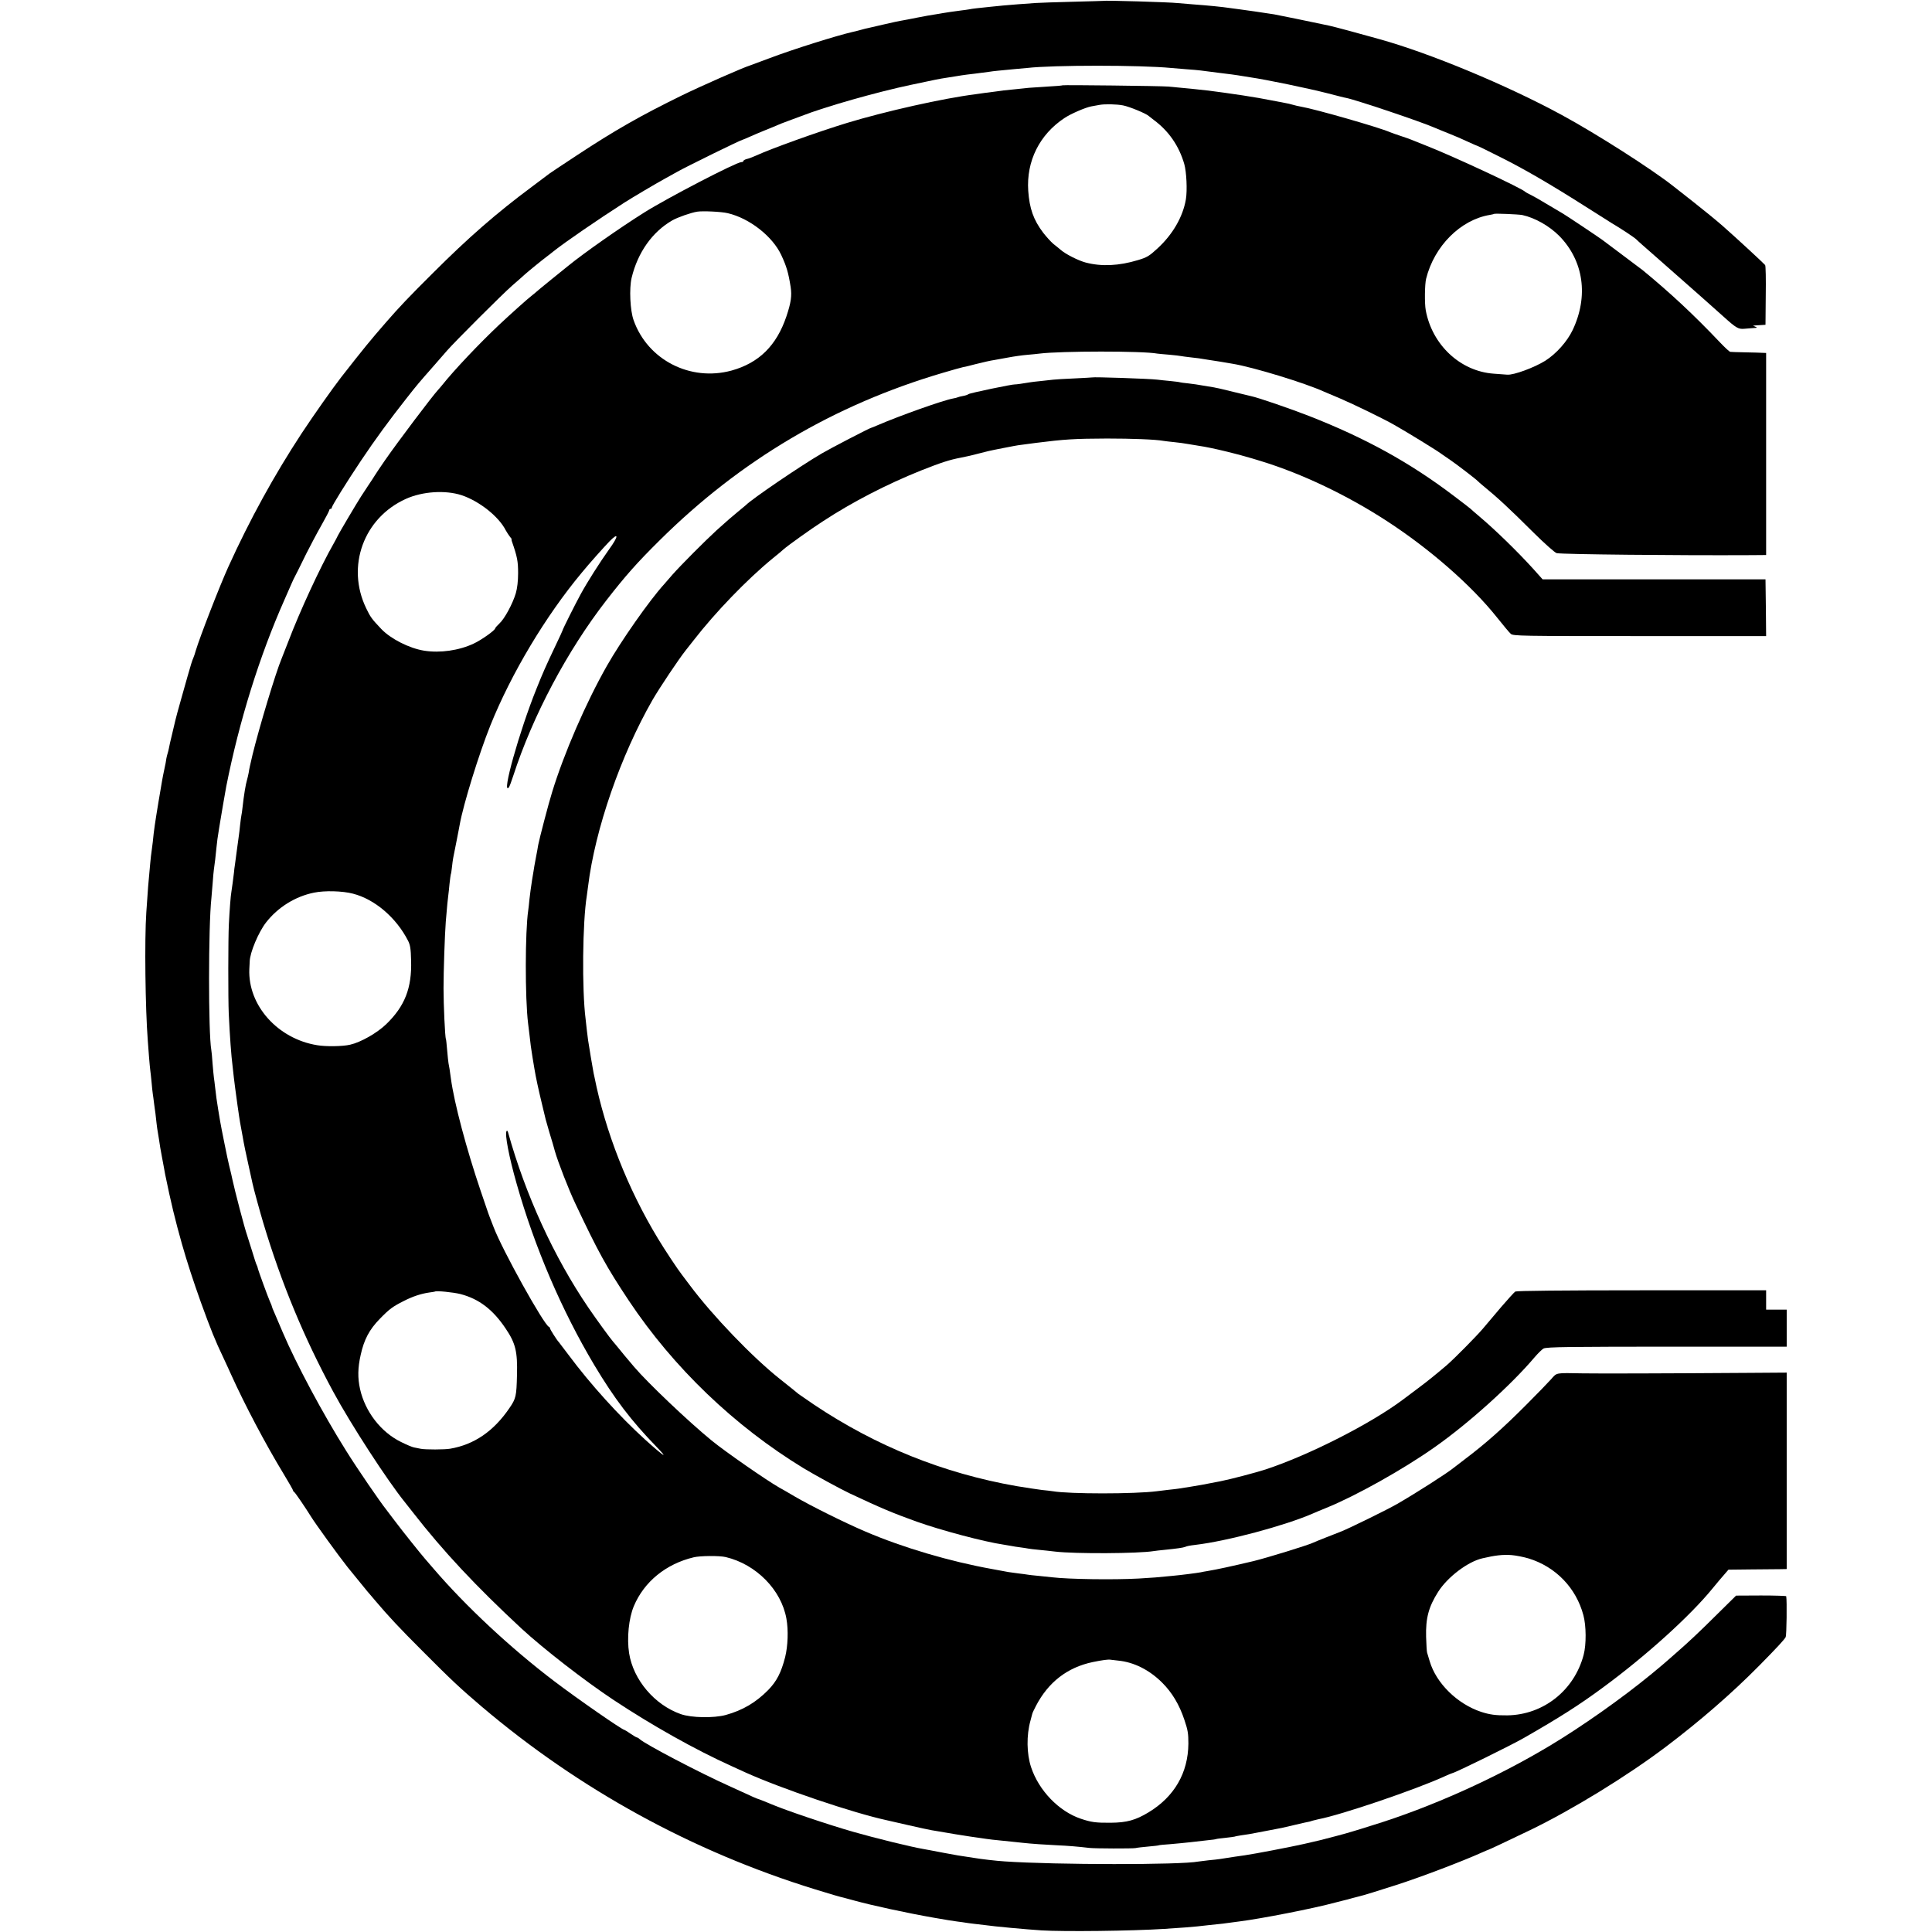
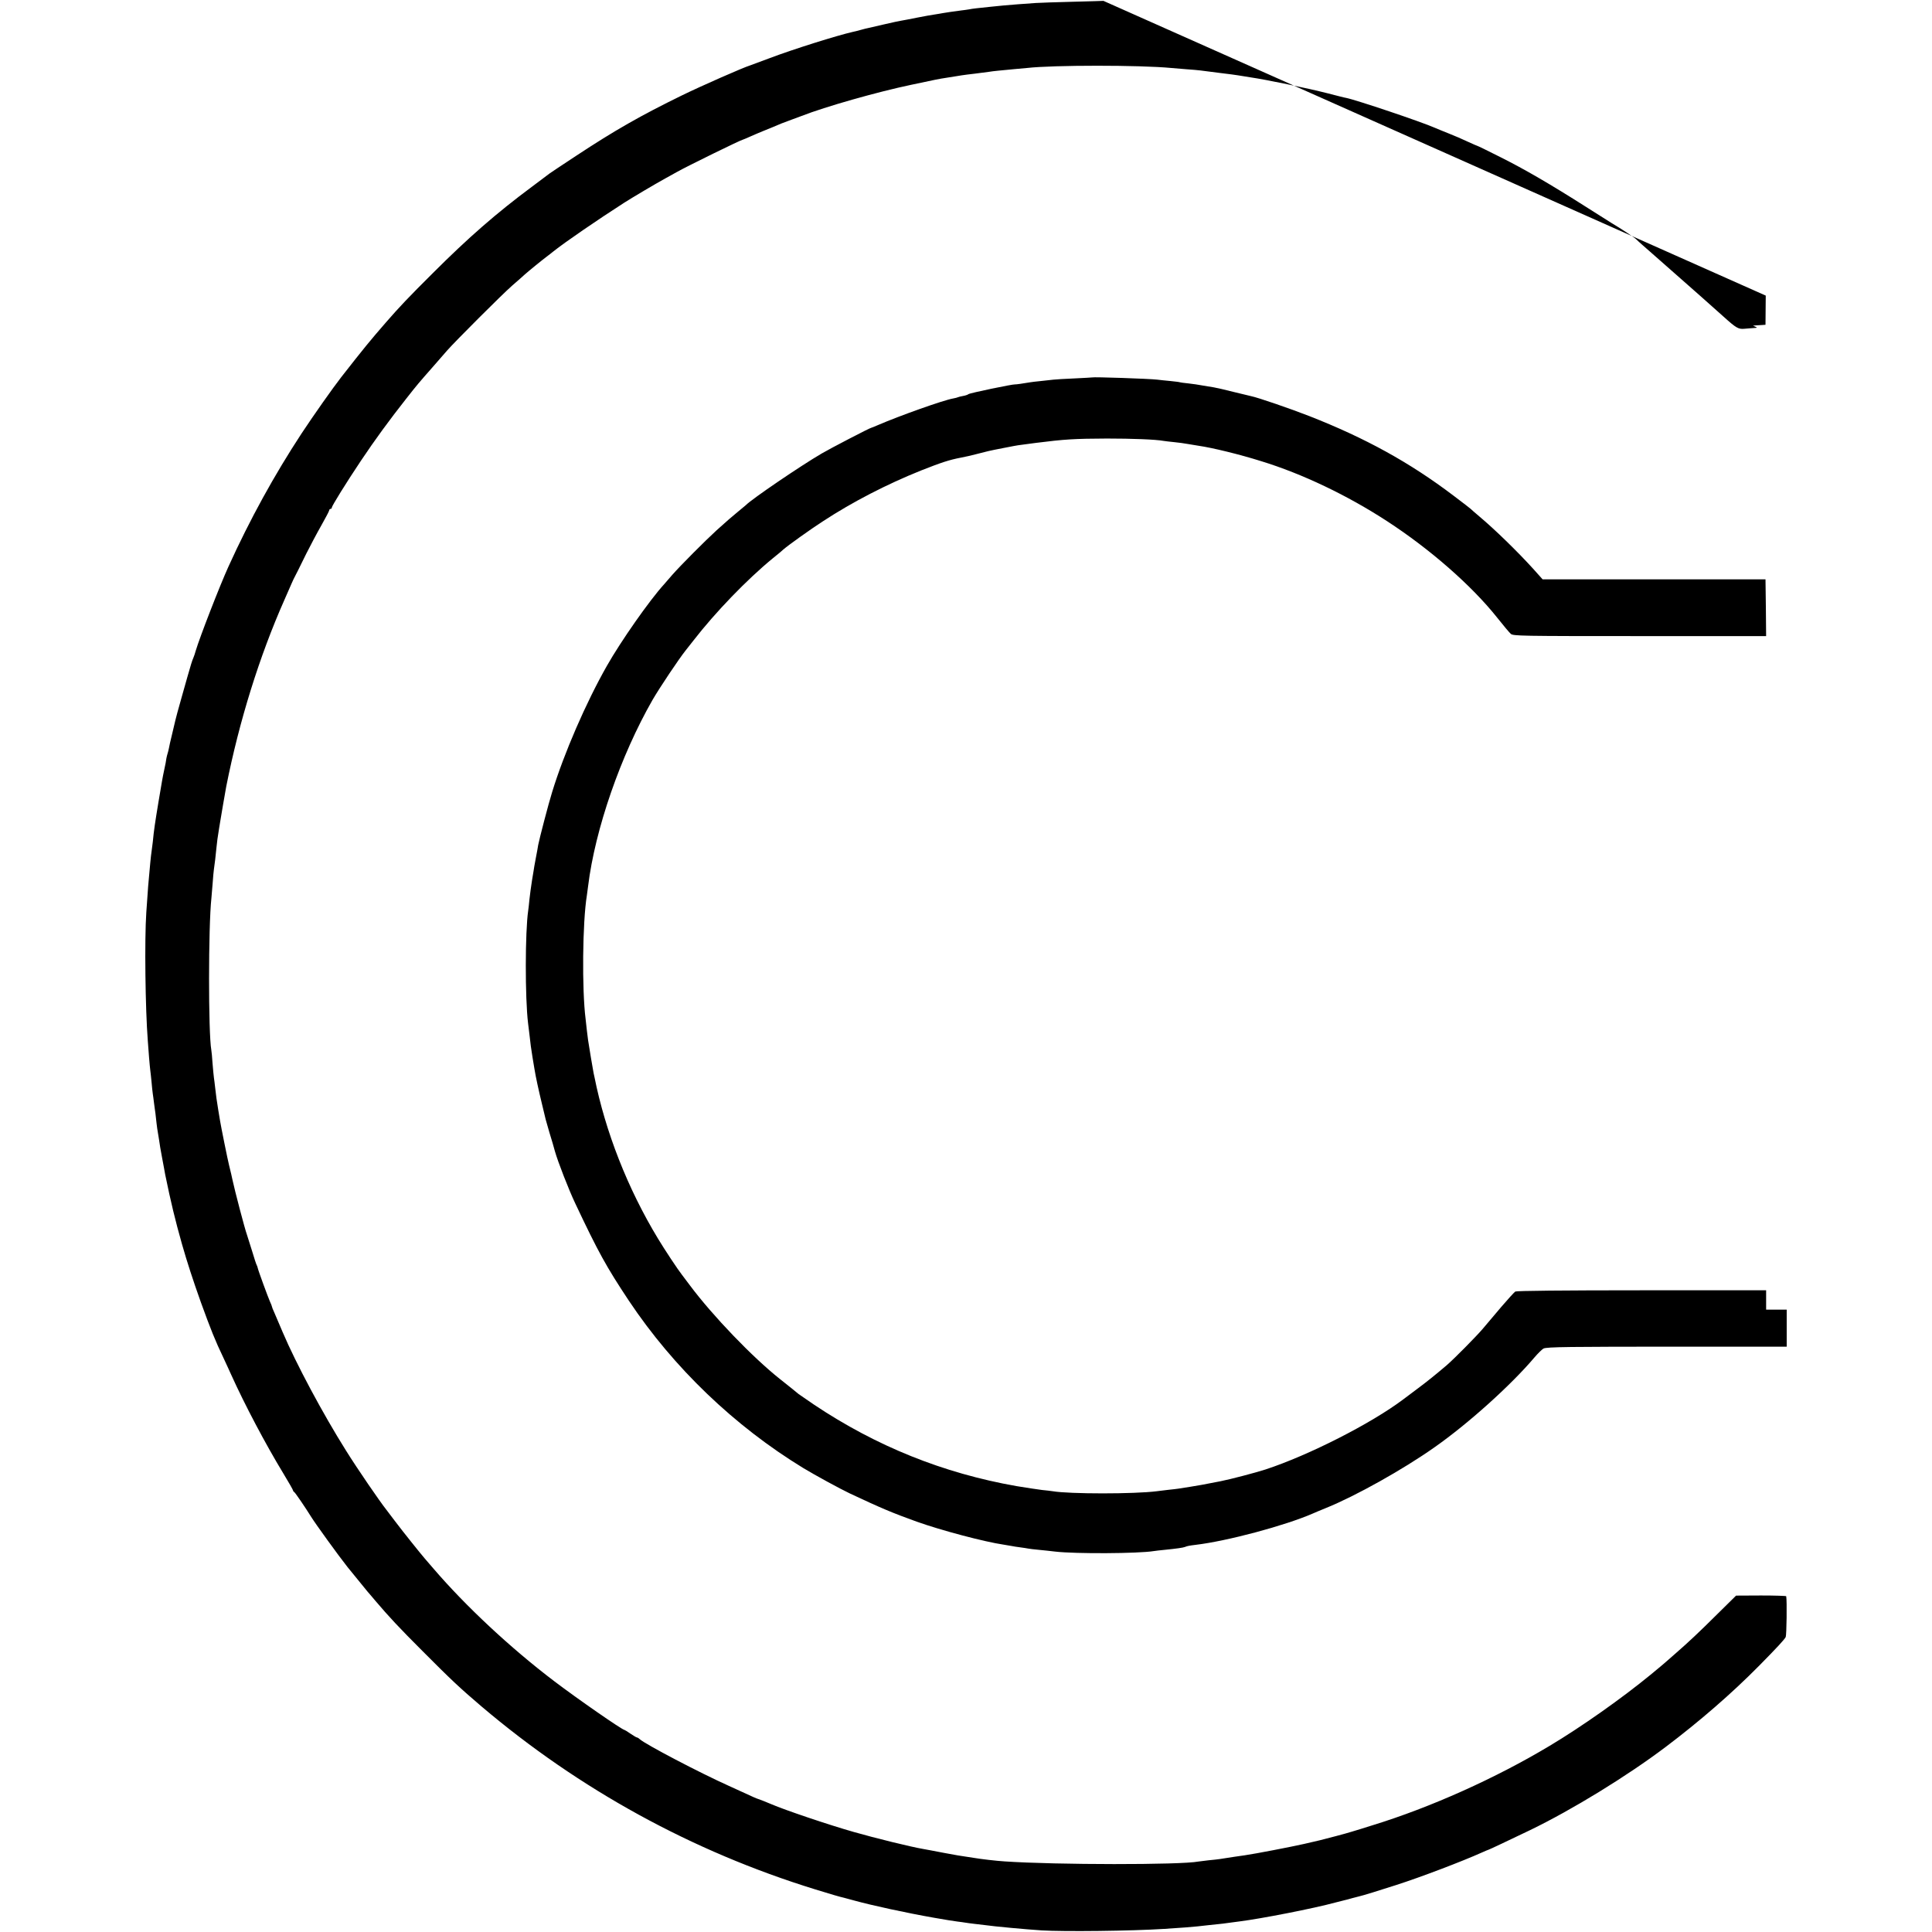
<svg xmlns="http://www.w3.org/2000/svg" version="1.0" width="1549pt" height="1549pt" viewBox="0 0 1549 1549" preserveAspectRatio="xMidYMid meet">
  <g transform="translate(0,1549) scale(0.1,-0.1)" fill="#000000" stroke="none">
-     <path d="M8847 15483 c-1 0 -110 -4 -242 -7 -132 -3 -267 -8 -300 -10 -77 -5 -221 -16 -260 -20 -16 -2 -61 -6 -100 -10 -105 -11 -147 -15 -175 -21 -14 -2 -43 -7 -65 -9 -66 -9 -119 -16 -145 -21 -13 -3 -42 -7 -65 -11 -22 -3 -85 -14 -140 -25 -55 -11 -111 -22 -125 -24 -14 -2 -77 -15 -140 -30 -63 -14 -122 -28 -130 -30 -8 -1 -35 -8 -60 -15 -25 -7 -52 -14 -60 -15 -132 -30 -481 -140 -666 -210 -82 -31 -153 -57 -159 -59 -56 -17 -390 -164 -548 -241 -331 -162 -538 -280 -846 -483 -112 -74 -209 -138 -215 -143 -6 -5 -69 -52 -141 -106 -283 -210 -511 -409 -795 -693 -198 -197 -267 -270 -375 -394 -127 -146 -177 -207 -360 -441 -69 -89 -217 -299 -317 -450 -219 -334 -414 -688 -587 -1069 -70 -154 -229 -564 -261 -671 -6 -22 -15 -49 -20 -60 -8 -16 -24 -68 -47 -150 -1 -5 -23 -82 -48 -170 -25 -88 -47 -169 -49 -180 -3 -11 -14 -60 -26 -110 -12 -49 -24 -101 -26 -115 -3 -14 -7 -32 -10 -40 -3 -8 -7 -26 -10 -40 -3 -24 -7 -44 -19 -100 -12 -55 -16 -82 -45 -253 -27 -164 -36 -222 -45 -317 -2 -19 -6 -51 -9 -70 -3 -19 -8 -62 -11 -95 -3 -33 -8 -82 -10 -110 -5 -49 -7 -71 -22 -290 -15 -218 -8 -774 12 -1030 2 -27 7 -87 10 -133 4 -46 8 -93 10 -105 2 -12 6 -53 10 -92 3 -38 8 -81 10 -95 2 -14 7 -47 10 -75 4 -27 8 -63 11 -80 2 -16 6 -52 9 -80 3 -27 8 -62 11 -77 3 -15 7 -39 9 -55 5 -37 13 -86 25 -148 5 -27 12 -63 15 -80 3 -16 7 -39 9 -50 45 -221 82 -373 135 -560 42 -147 89 -291 151 -465 81 -223 115 -308 182 -448 21 -46 50 -107 62 -135 107 -237 275 -556 418 -791 43 -71 78 -132 78 -137 0 -4 4 -9 8 -11 7 -2 93 -129 137 -200 34 -55 219 -311 292 -403 31 -39 142 -175 159 -195 12 -14 41 -47 64 -75 107 -126 189 -214 375 -400 236 -237 299 -296 476 -447 784 -665 1689 -1162 2674 -1466 119 -37 205 -62 230 -67 6 -2 44 -12 85 -23 142 -39 417 -99 640 -138 116 -20 128 -22 185 -30 28 -3 57 -8 65 -9 9 -2 43 -6 75 -10 33 -4 71 -8 85 -10 66 -10 327 -34 450 -42 176 -11 724 -5 985 12 125 8 233 16 265 20 19 2 60 7 90 10 90 9 153 16 181 21 15 2 46 6 68 9 174 22 594 104 766 151 33 8 67 17 75 19 8 1 35 9 60 16 25 7 51 13 58 15 18 3 171 50 297 91 194 62 532 191 683 259 29 13 55 24 57 24 4 0 164 76 333 157 337 163 777 433 1087 667 270 204 529 428 750 652 145 147 201 208 212 229 7 15 11 291 4 327 0 3 -91 6 -202 6 l-200 -1 -143 -141 c-158 -157 -236 -230 -346 -326 -41 -36 -77 -67 -80 -70 -3 -3 -55 -47 -116 -97 -229 -188 -553 -417 -809 -570 -435 -261 -958 -495 -1420 -637 -66 -21 -140 -44 -165 -51 -39 -13 -218 -60 -260 -70 -8 -2 -64 -15 -125 -29 -111 -25 -392 -79 -475 -91 -39 -5 -117 -17 -200 -30 -14 -2 -54 -7 -90 -10 -36 -4 -72 -9 -81 -10 -143 -28 -1143 -27 -1554 1 -67 4 -193 19 -245 28 -14 2 -43 7 -65 10 -22 3 -51 8 -65 10 -14 3 -63 12 -110 20 -47 9 -96 18 -110 21 -14 3 -41 8 -60 11 -95 16 -384 87 -555 136 -204 58 -555 177 -659 222 -36 16 -99 40 -106 42 -3 0 -21 8 -40 16 -19 9 -107 49 -195 89 -238 107 -669 333 -716 375 -8 8 -19 14 -23 14 -4 0 -27 14 -51 30 -24 17 -46 30 -48 30 -18 0 -381 252 -565 392 -349 265 -709 601 -967 902 -27 32 -58 68 -69 80 -38 44 -174 214 -236 296 -35 47 -68 90 -72 95 -54 68 -233 329 -324 475 -186 296 -400 696 -508 950 -27 63 -57 134 -67 157 -11 23 -19 45 -19 48 0 4 -7 21 -15 38 -15 33 -96 254 -99 272 -1 6 -4 15 -7 20 -4 6 -21 57 -38 115 -18 58 -36 116 -41 130 -18 49 -99 359 -116 440 -4 22 -15 67 -28 120 -9 33 -66 317 -71 350 -3 19 -10 60 -15 90 -12 74 -18 115 -25 180 -3 30 -8 66 -10 80 -2 14 -7 66 -11 115 -3 50 -8 98 -10 108 -24 133 -24 990 1 1217 2 19 6 73 10 120 3 47 8 96 10 110 5 31 16 123 20 170 3 37 12 104 21 155 3 17 7 41 9 55 4 28 43 253 49 285 104 524 266 1044 466 1495 23 52 48 111 57 130 8 19 22 49 31 65 18 34 13 25 87 175 32 63 86 166 121 227 35 62 64 117 64 123 0 5 5 10 10 10 6 0 10 4 10 10 0 13 114 197 233 375 115 172 231 330 361 495 96 122 98 124 222 265 43 50 92 106 109 125 65 74 440 449 520 519 47 41 93 81 102 90 29 26 137 114 173 141 18 14 45 34 59 46 89 71 348 249 566 389 61 39 248 150 330 195 33 18 74 41 90 50 81 46 518 260 530 260 2 0 28 11 57 24 29 13 78 34 108 46 52 21 99 40 145 60 11 4 47 18 80 30 33 12 70 26 81 30 188 74 611 194 879 250 83 17 168 35 190 40 22 5 74 14 115 20 41 7 86 13 100 16 14 2 63 9 110 14 47 6 99 13 115 15 30 5 74 9 200 21 39 3 84 7 100 9 208 24 906 24 1155 0 19 -2 73 -6 120 -10 47 -3 99 -8 115 -10 17 -2 87 -11 156 -20 69 -8 134 -17 145 -19 10 -2 55 -9 99 -16 126 -18 467 -89 615 -127 74 -19 143 -37 153 -38 80 -16 604 -192 712 -240 17 -7 66 -28 110 -45 44 -17 113 -47 153 -66 41 -19 76 -34 78 -34 3 0 85 -40 184 -90 192 -96 397 -215 685 -398 99 -63 192 -122 207 -131 75 -44 185 -117 198 -131 8 -9 74 -67 145 -129 170 -149 255 -224 269 -237 6 -5 56 -50 111 -98 55 -49 133 -118 174 -155 102 -92 119 -101 166 -97 22 2 56 5 75 6 29 1 32 3 15 10 l-20 9 20 2 c11 1 34 2 50 3 l30 2 2 234 c2 129 0 240 -5 245 -10 13 -225 212 -334 308 -47 42 -155 130 -240 197 -84 66 -157 124 -163 128 -178 140 -618 421 -895 571 -440 239 -1059 496 -1460 607 -8 2 -37 10 -65 18 -65 19 -307 84 -337 90 -166 35 -412 86 -443 91 -91 14 -233 35 -275 40 -25 3 -58 8 -75 10 -66 10 -177 21 -300 30 -44 4 -98 8 -120 10 -68 8 -593 23 -598 18z" />
-     <path d="M8519 14806 c-2 -2 -56 -7 -119 -10 -63 -4 -131 -9 -150 -10 -19 -2 -66 -7 -105 -11 -87 -8 -95 -9 -250 -30 -11 -2 -42 -6 -70 -10 -263 -33 -729 -138 -1035 -231 -235 -72 -603 -204 -732 -263 -24 -11 -56 -23 -71 -26 -15 -4 -27 -11 -27 -16 0 -5 -7 -9 -17 -9 -39 0 -594 -288 -778 -404 -196 -123 -485 -326 -610 -428 -11 -9 -72 -58 -135 -109 -63 -51 -117 -96 -120 -99 -3 -3 -18 -16 -35 -29 -33 -25 -168 -146 -264 -236 -158 -149 -359 -361 -457 -484 -10 -13 -24 -28 -30 -35 -49 -53 -322 -415 -427 -566 -36 -52 -72 -106 -82 -122 -5 -9 -27 -43 -49 -75 -21 -32 -49 -74 -61 -93 -40 -62 -176 -293 -186 -314 -5 -12 -21 -41 -35 -66 -105 -184 -270 -540 -363 -785 -23 -60 -47 -121 -53 -135 -47 -111 -181 -557 -233 -770 -18 -77 -28 -120 -31 -145 -3 -16 -9 -43 -14 -60 -10 -32 -25 -123 -35 -215 -3 -30 -8 -62 -10 -70 -2 -8 -6 -42 -10 -75 -3 -33 -8 -71 -10 -85 -2 -14 -9 -63 -15 -110 -6 -47 -13 -101 -16 -120 -3 -19 -7 -48 -8 -65 -4 -38 -17 -132 -21 -157 -5 -22 -15 -154 -20 -258 -6 -112 -6 -600 -1 -715 9 -190 20 -339 31 -425 2 -19 7 -60 10 -90 4 -30 8 -66 10 -80 2 -14 11 -77 19 -140 9 -63 18 -126 21 -140 3 -14 12 -65 21 -115 8 -49 29 -151 46 -225 16 -74 31 -142 33 -150 8 -39 59 -225 86 -315 145 -483 326 -919 560 -1352 140 -260 437 -717 576 -888 4 -5 33 -41 63 -80 242 -311 505 -592 870 -931 173 -160 506 -419 740 -574 310 -205 651 -397 950 -532 30 -14 78 -35 105 -48 293 -132 863 -325 1135 -384 14 -3 93 -21 175 -40 83 -19 166 -37 185 -40 19 -3 46 -8 60 -10 54 -10 207 -35 250 -41 25 -3 56 -8 70 -10 87 -13 109 -16 255 -30 33 -3 76 -8 95 -10 60 -7 191 -16 280 -20 75 -3 162 -10 255 -21 44 -5 346 -6 370 -1 11 3 56 8 100 12 44 4 82 8 85 10 3 2 43 6 90 9 47 4 121 11 165 16 44 5 107 12 140 16 33 3 62 7 65 9 3 2 37 6 75 10 39 4 72 9 75 10 3 2 26 6 50 10 49 7 83 12 115 19 11 2 58 11 105 20 111 21 113 21 195 41 39 9 81 19 95 22 42 8 44 9 65 16 11 3 31 8 45 11 181 34 781 238 1010 343 30 14 60 26 65 27 29 6 469 222 575 283 281 161 442 263 630 402 346 254 701 575 880 795 36 44 79 95 97 115 l31 36 179 2 c98 1 203 2 233 2 l55 1 0 788 0 787 -295 -2 c-716 -5 -1215 -6 -1340 -4 -222 4 -206 7 -253 -46 -23 -26 -112 -118 -197 -203 -188 -189 -331 -316 -500 -443 -41 -31 -80 -61 -86 -66 -48 -40 -301 -202 -452 -289 -74 -43 -382 -194 -447 -220 -27 -11 -86 -34 -130 -51 -44 -17 -89 -36 -100 -41 -46 -21 -364 -119 -474 -146 -186 -44 -288 -66 -370 -80 -18 -3 -43 -7 -54 -10 -31 -6 -164 -23 -232 -29 -124 -12 -143 -14 -265 -21 -202 -11 -558 -6 -695 10 -17 2 -64 7 -105 11 -41 4 -82 8 -90 10 -9 2 -43 6 -75 10 -33 4 -69 9 -80 11 -11 2 -69 13 -130 24 -340 61 -716 172 -1015 300 -167 71 -434 204 -565 280 -49 29 -106 62 -125 72 -107 61 -435 289 -545 379 -187 153 -510 460 -620 589 -74 87 -92 109 -125 150 -19 24 -40 48 -45 54 -18 19 -140 187 -197 271 -277 407 -504 903 -644 1404 -4 15 -9 19 -13 12 -15 -24 20 -207 81 -421 145 -512 362 -1017 623 -1455 161 -269 296 -446 493 -649 110 -113 68 -87 -87 53 -206 187 -438 443 -612 677 -41 54 -76 101 -79 104 -14 13 -70 102 -70 109 0 5 -4 11 -9 13 -40 16 -372 612 -443 798 -14 36 -29 74 -33 85 -4 11 -9 25 -11 30 -2 6 -28 83 -59 173 -115 339 -213 706 -240 905 -8 61 -14 101 -19 122 -2 11 -7 58 -11 105 -4 47 -8 87 -10 90 -7 11 -19 274 -19 405 0 140 10 431 18 535 9 112 18 203 21 219 1 9 6 47 9 85 4 38 9 72 10 75 2 3 7 31 10 62 7 63 7 60 37 209 11 58 23 116 25 130 29 162 154 566 246 795 167 415 442 875 731 1222 63 77 177 204 222 251 77 79 76 44 -2 -63 -74 -104 -173 -259 -228 -360 -40 -73 -145 -282 -145 -290 0 -2 -24 -55 -54 -117 -82 -173 -104 -223 -156 -353 -136 -338 -281 -854 -221 -789 5 5 21 47 36 94 157 483 432 1001 746 1406 154 198 245 301 430 484 646 640 1396 1084 2269 1341 74 22 146 42 160 45 14 2 59 13 100 24 74 18 115 28 155 34 11 2 58 11 105 19 47 9 117 19 155 22 39 3 84 8 100 10 167 21 828 22 943 0 9 -1 53 -6 97 -9 44 -4 87 -9 95 -11 8 -2 42 -6 75 -10 56 -6 72 -8 143 -20 15 -2 59 -9 97 -15 39 -7 84 -14 100 -17 163 -27 579 -154 730 -223 11 -5 70 -30 130 -55 109 -47 345 -161 434 -212 103 -58 351 -211 376 -231 6 -4 38 -27 71 -49 56 -38 212 -158 224 -172 3 -4 21 -19 40 -35 115 -94 203 -175 406 -377 89 -88 172 -162 185 -164 52 -10 969 -19 1557 -16 l122 1 0 810 0 810 -27 1 c-16 1 -77 3 -138 4 -60 1 -115 3 -122 4 -7 0 -45 36 -85 78 -208 219 -393 392 -618 577 -13 10 -89 67 -169 127 -80 60 -150 112 -156 117 -24 18 -284 192 -315 210 -19 11 -78 46 -130 77 -52 32 -111 65 -130 74 -19 9 -37 19 -40 22 -22 27 -589 291 -800 373 -52 21 -104 41 -115 46 -11 5 -49 18 -85 30 -36 12 -74 25 -85 30 -89 39 -602 186 -715 205 -19 3 -48 10 -65 15 -16 5 -46 12 -65 15 -19 3 -66 12 -105 20 -122 25 -319 55 -520 80 -57 7 -166 18 -310 31 -61 5 -841 14 -846 10z m485 -161 c52 -10 187 -66 206 -85 3 -3 21 -17 41 -32 120 -89 202 -208 244 -353 18 -64 25 -210 13 -283 -24 -141 -106 -283 -230 -396 -64 -59 -83 -70 -153 -91 -154 -47 -294 -53 -420 -20 -60 16 -161 67 -201 102 -12 10 -38 32 -59 48 -20 17 -56 57 -81 89 -78 103 -110 194 -120 336 -16 239 91 452 291 584 51 34 167 84 214 93 14 2 44 8 66 12 43 8 137 6 189 -4z m-3170 -864 c176 -41 360 -186 430 -336 42 -90 57 -141 75 -255 11 -71 3 -127 -34 -237 -79 -234 -220 -373 -440 -434 -331 -90 -673 86 -785 404 -28 78 -36 254 -16 339 49 204 166 369 326 461 44 25 150 62 200 70 44 7 194 0 244 -12z m6371 -15 c101 -22 215 -86 296 -167 196 -199 237 -483 108 -755 -44 -92 -130 -189 -219 -246 -88 -55 -253 -116 -305 -112 -11 1 -60 4 -109 8 -268 19 -494 231 -545 509 -10 55 -8 208 3 252 65 262 276 473 511 512 17 3 31 6 33 8 6 5 195 -3 227 -9z m-8505 -2246 c142 -47 299 -171 355 -282 10 -18 25 -41 34 -52 9 -10 15 -19 13 -20 -2 0 -1 -8 2 -16 43 -123 50 -160 50 -255 0 -65 -7 -121 -18 -160 -25 -85 -91 -207 -132 -244 -18 -17 -34 -35 -34 -39 0 -15 -111 -94 -172 -122 -119 -56 -270 -77 -397 -57 -119 19 -267 94 -343 173 -77 81 -88 96 -122 167 -162 335 -21 724 318 877 133 60 315 72 446 30z m-870 -3195 c175 -45 347 -192 442 -378 17 -34 22 -64 24 -157 7 -221 -50 -367 -200 -512 -74 -71 -204 -145 -289 -164 -59 -14 -194 -16 -264 -4 -316 51 -556 319 -544 610 1 25 3 52 3 60 1 72 71 237 131 314 95 122 235 209 384 239 86 18 229 14 313 -8z m861 -3210 c150 -39 262 -125 364 -278 79 -117 95 -185 90 -372 -4 -169 -8 -188 -61 -265 -126 -185 -282 -292 -474 -325 -45 -8 -197 -8 -235 -1 -16 3 -41 8 -55 11 -14 2 -61 22 -105 44 -161 79 -287 242 -328 423 -20 89 -19 171 5 276 27 122 69 202 153 288 78 80 103 98 192 143 72 37 140 59 203 68 25 3 47 7 48 8 9 8 146 -6 203 -20z m8565 -2120 c218 -67 381 -237 439 -455 23 -85 24 -235 2 -318 -75 -285 -323 -481 -612 -485 -94 -1 -142 6 -210 28 -192 64 -360 230 -412 405 -9 30 -19 62 -21 70 -3 8 -6 65 -8 126 -4 150 20 241 97 362 75 118 237 241 354 268 103 24 162 31 234 26 36 -3 97 -15 137 -27z m-6437 11 c244 -58 445 -263 486 -493 17 -93 12 -220 -10 -309 -32 -125 -68 -194 -136 -264 -100 -101 -204 -162 -340 -200 -96 -26 -276 -23 -361 7 -210 74 -380 274 -414 488 -19 121 -3 281 38 378 82 195 257 338 479 391 52 13 208 14 258 2z m3146 -830 c126 -12 251 -75 353 -177 79 -79 137 -175 178 -298 28 -83 32 -109 32 -191 -2 -235 -113 -426 -320 -551 -103 -62 -173 -82 -303 -83 -118 -1 -156 4 -239 32 -176 59 -337 226 -399 413 -36 108 -38 257 -5 374 6 22 12 46 14 53 1 7 15 36 30 65 99 190 251 308 454 351 78 16 128 23 145 19 6 -1 33 -4 60 -7z" />
+     <path d="M8847 15483 c-1 0 -110 -4 -242 -7 -132 -3 -267 -8 -300 -10 -77 -5 -221 -16 -260 -20 -16 -2 -61 -6 -100 -10 -105 -11 -147 -15 -175 -21 -14 -2 -43 -7 -65 -9 -66 -9 -119 -16 -145 -21 -13 -3 -42 -7 -65 -11 -22 -3 -85 -14 -140 -25 -55 -11 -111 -22 -125 -24 -14 -2 -77 -15 -140 -30 -63 -14 -122 -28 -130 -30 -8 -1 -35 -8 -60 -15 -25 -7 -52 -14 -60 -15 -132 -30 -481 -140 -666 -210 -82 -31 -153 -57 -159 -59 -56 -17 -390 -164 -548 -241 -331 -162 -538 -280 -846 -483 -112 -74 -209 -138 -215 -143 -6 -5 -69 -52 -141 -106 -283 -210 -511 -409 -795 -693 -198 -197 -267 -270 -375 -394 -127 -146 -177 -207 -360 -441 -69 -89 -217 -299 -317 -450 -219 -334 -414 -688 -587 -1069 -70 -154 -229 -564 -261 -671 -6 -22 -15 -49 -20 -60 -8 -16 -24 -68 -47 -150 -1 -5 -23 -82 -48 -170 -25 -88 -47 -169 -49 -180 -3 -11 -14 -60 -26 -110 -12 -49 -24 -101 -26 -115 -3 -14 -7 -32 -10 -40 -3 -8 -7 -26 -10 -40 -3 -24 -7 -44 -19 -100 -12 -55 -16 -82 -45 -253 -27 -164 -36 -222 -45 -317 -2 -19 -6 -51 -9 -70 -3 -19 -8 -62 -11 -95 -3 -33 -8 -82 -10 -110 -5 -49 -7 -71 -22 -290 -15 -218 -8 -774 12 -1030 2 -27 7 -87 10 -133 4 -46 8 -93 10 -105 2 -12 6 -53 10 -92 3 -38 8 -81 10 -95 2 -14 7 -47 10 -75 4 -27 8 -63 11 -80 2 -16 6 -52 9 -80 3 -27 8 -62 11 -77 3 -15 7 -39 9 -55 5 -37 13 -86 25 -148 5 -27 12 -63 15 -80 3 -16 7 -39 9 -50 45 -221 82 -373 135 -560 42 -147 89 -291 151 -465 81 -223 115 -308 182 -448 21 -46 50 -107 62 -135 107 -237 275 -556 418 -791 43 -71 78 -132 78 -137 0 -4 4 -9 8 -11 7 -2 93 -129 137 -200 34 -55 219 -311 292 -403 31 -39 142 -175 159 -195 12 -14 41 -47 64 -75 107 -126 189 -214 375 -400 236 -237 299 -296 476 -447 784 -665 1689 -1162 2674 -1466 119 -37 205 -62 230 -67 6 -2 44 -12 85 -23 142 -39 417 -99 640 -138 116 -20 128 -22 185 -30 28 -3 57 -8 65 -9 9 -2 43 -6 75 -10 33 -4 71 -8 85 -10 66 -10 327 -34 450 -42 176 -11 724 -5 985 12 125 8 233 16 265 20 19 2 60 7 90 10 90 9 153 16 181 21 15 2 46 6 68 9 174 22 594 104 766 151 33 8 67 17 75 19 8 1 35 9 60 16 25 7 51 13 58 15 18 3 171 50 297 91 194 62 532 191 683 259 29 13 55 24 57 24 4 0 164 76 333 157 337 163 777 433 1087 667 270 204 529 428 750 652 145 147 201 208 212 229 7 15 11 291 4 327 0 3 -91 6 -202 6 l-200 -1 -143 -141 c-158 -157 -236 -230 -346 -326 -41 -36 -77 -67 -80 -70 -3 -3 -55 -47 -116 -97 -229 -188 -553 -417 -809 -570 -435 -261 -958 -495 -1420 -637 -66 -21 -140 -44 -165 -51 -39 -13 -218 -60 -260 -70 -8 -2 -64 -15 -125 -29 -111 -25 -392 -79 -475 -91 -39 -5 -117 -17 -200 -30 -14 -2 -54 -7 -90 -10 -36 -4 -72 -9 -81 -10 -143 -28 -1143 -27 -1554 1 -67 4 -193 19 -245 28 -14 2 -43 7 -65 10 -22 3 -51 8 -65 10 -14 3 -63 12 -110 20 -47 9 -96 18 -110 21 -14 3 -41 8 -60 11 -95 16 -384 87 -555 136 -204 58 -555 177 -659 222 -36 16 -99 40 -106 42 -3 0 -21 8 -40 16 -19 9 -107 49 -195 89 -238 107 -669 333 -716 375 -8 8 -19 14 -23 14 -4 0 -27 14 -51 30 -24 17 -46 30 -48 30 -18 0 -381 252 -565 392 -349 265 -709 601 -967 902 -27 32 -58 68 -69 80 -38 44 -174 214 -236 296 -35 47 -68 90 -72 95 -54 68 -233 329 -324 475 -186 296 -400 696 -508 950 -27 63 -57 134 -67 157 -11 23 -19 45 -19 48 0 4 -7 21 -15 38 -15 33 -96 254 -99 272 -1 6 -4 15 -7 20 -4 6 -21 57 -38 115 -18 58 -36 116 -41 130 -18 49 -99 359 -116 440 -4 22 -15 67 -28 120 -9 33 -66 317 -71 350 -3 19 -10 60 -15 90 -12 74 -18 115 -25 180 -3 30 -8 66 -10 80 -2 14 -7 66 -11 115 -3 50 -8 98 -10 108 -24 133 -24 990 1 1217 2 19 6 73 10 120 3 47 8 96 10 110 5 31 16 123 20 170 3 37 12 104 21 155 3 17 7 41 9 55 4 28 43 253 49 285 104 524 266 1044 466 1495 23 52 48 111 57 130 8 19 22 49 31 65 18 34 13 25 87 175 32 63 86 166 121 227 35 62 64 117 64 123 0 5 5 10 10 10 6 0 10 4 10 10 0 13 114 197 233 375 115 172 231 330 361 495 96 122 98 124 222 265 43 50 92 106 109 125 65 74 440 449 520 519 47 41 93 81 102 90 29 26 137 114 173 141 18 14 45 34 59 46 89 71 348 249 566 389 61 39 248 150 330 195 33 18 74 41 90 50 81 46 518 260 530 260 2 0 28 11 57 24 29 13 78 34 108 46 52 21 99 40 145 60 11 4 47 18 80 30 33 12 70 26 81 30 188 74 611 194 879 250 83 17 168 35 190 40 22 5 74 14 115 20 41 7 86 13 100 16 14 2 63 9 110 14 47 6 99 13 115 15 30 5 74 9 200 21 39 3 84 7 100 9 208 24 906 24 1155 0 19 -2 73 -6 120 -10 47 -3 99 -8 115 -10 17 -2 87 -11 156 -20 69 -8 134 -17 145 -19 10 -2 55 -9 99 -16 126 -18 467 -89 615 -127 74 -19 143 -37 153 -38 80 -16 604 -192 712 -240 17 -7 66 -28 110 -45 44 -17 113 -47 153 -66 41 -19 76 -34 78 -34 3 0 85 -40 184 -90 192 -96 397 -215 685 -398 99 -63 192 -122 207 -131 75 -44 185 -117 198 -131 8 -9 74 -67 145 -129 170 -149 255 -224 269 -237 6 -5 56 -50 111 -98 55 -49 133 -118 174 -155 102 -92 119 -101 166 -97 22 2 56 5 75 6 29 1 32 3 15 10 l-20 9 20 2 c11 1 34 2 50 3 l30 2 2 234 z" />
    <path d="M8757 12464 c-1 -1 -65 -4 -142 -8 -77 -3 -153 -8 -170 -10 -16 -2 -61 -7 -100 -11 -38 -4 -77 -8 -85 -10 -58 -10 -116 -18 -122 -17 -15 3 -362 -69 -373 -78 -6 -5 -26 -12 -45 -15 -18 -3 -36 -8 -40 -10 -4 -2 -21 -7 -39 -10 -76 -13 -428 -138 -604 -214 -26 -11 -49 -21 -52 -21 -10 0 -331 -167 -397 -206 -168 -98 -562 -366 -608 -414 -3 -3 -32 -27 -65 -54 -65 -54 -66 -55 -170 -148 -95 -87 -288 -281 -355 -357 -30 -35 -60 -69 -65 -75 -117 -128 -348 -458 -460 -656 -168 -296 -343 -700 -438 -1010 -29 -92 -103 -377 -112 -425 -5 -30 -6 -38 -20 -110 -4 -22 -9 -49 -11 -60 -1 -11 -10 -60 -18 -110 -8 -49 -17 -119 -21 -155 -3 -36 -8 -76 -10 -90 -25 -168 -26 -701 -1 -905 2 -16 7 -57 11 -90 8 -73 13 -113 25 -185 5 -30 12 -71 15 -90 10 -63 34 -173 60 -280 14 -58 28 -114 30 -125 3 -11 16 -58 30 -105 29 -95 27 -89 44 -150 24 -85 112 -311 163 -418 185 -392 249 -508 431 -782 358 -536 845 -1003 1397 -1340 96 -58 294 -166 374 -204 247 -116 341 -156 536 -226 196 -70 544 -162 695 -184 23 -4 52 -9 65 -11 14 -3 45 -8 70 -11 25 -3 54 -8 65 -10 11 -2 49 -7 85 -10 36 -3 94 -10 130 -14 163 -19 668 -16 790 4 14 2 53 7 87 10 99 10 147 17 163 23 19 8 36 11 85 17 254 30 717 154 940 251 17 8 66 28 110 46 236 96 612 306 866 485 271 190 612 497 801 720 29 34 62 66 73 72 28 13 194 15 1125 15 l825 0 0 148 0 149 -82 0 -83 0 0 78 0 77 -997 0 c-629 0 -1004 -4 -1014 -10 -9 -6 -60 -62 -114 -125 -54 -63 -120 -142 -148 -175 -54 -63 -228 -239 -287 -290 -87 -74 -151 -126 -230 -185 -47 -35 -101 -75 -120 -90 -256 -193 -757 -448 -1105 -562 -74 -24 -278 -78 -360 -94 -139 -27 -180 -35 -240 -44 -38 -6 -81 -13 -95 -15 -14 -2 -52 -7 -85 -10 -33 -4 -73 -9 -90 -11 -179 -23 -701 -23 -835 0 -14 2 -52 7 -86 10 -33 4 -125 18 -204 31 -587 103 -1125 320 -1622 652 -58 40 -114 78 -125 86 -10 9 -76 62 -148 119 -222 176 -541 508 -724 753 -29 39 -58 77 -64 85 -29 36 -140 203 -192 290 -242 399 -422 858 -509 1295 -4 17 -9 41 -11 55 -5 22 -28 165 -40 240 -2 14 -6 50 -10 80 -3 30 -8 71 -10 90 -30 236 -25 776 10 990 2 14 7 48 10 75 56 457 261 1047 517 1494 57 98 208 324 265 396 5 6 33 42 63 80 176 227 429 489 635 658 39 31 77 63 85 71 39 34 216 161 320 228 235 154 511 296 785 406 162 64 226 85 320 103 33 6 85 18 115 26 101 26 102 27 225 51 55 11 118 23 140 25 22 3 76 10 120 16 229 29 309 34 570 35 200 0 390 -7 455 -19 14 -2 52 -7 85 -10 33 -3 83 -10 110 -15 28 -5 66 -11 85 -14 111 -16 328 -69 500 -123 330 -101 692 -274 1010 -481 346 -225 678 -516 882 -772 50 -63 100 -123 111 -132 18 -17 82 -18 1033 -18 l1014 0 -2 227 -3 228 -893 0 -894 0 -76 85 c-128 141 -308 316 -432 420 -36 30 -67 58 -70 61 -3 3 -63 50 -135 104 -352 267 -708 463 -1160 640 -151 59 -410 148 -465 159 -14 3 -77 18 -141 34 -65 17 -134 32 -155 36 -22 3 -62 10 -91 15 -29 6 -81 13 -115 17 -35 3 -65 8 -68 9 -3 2 -37 6 -75 10 -39 4 -86 8 -105 11 -66 8 -516 23 -523 18z" />
  </g>
</svg>